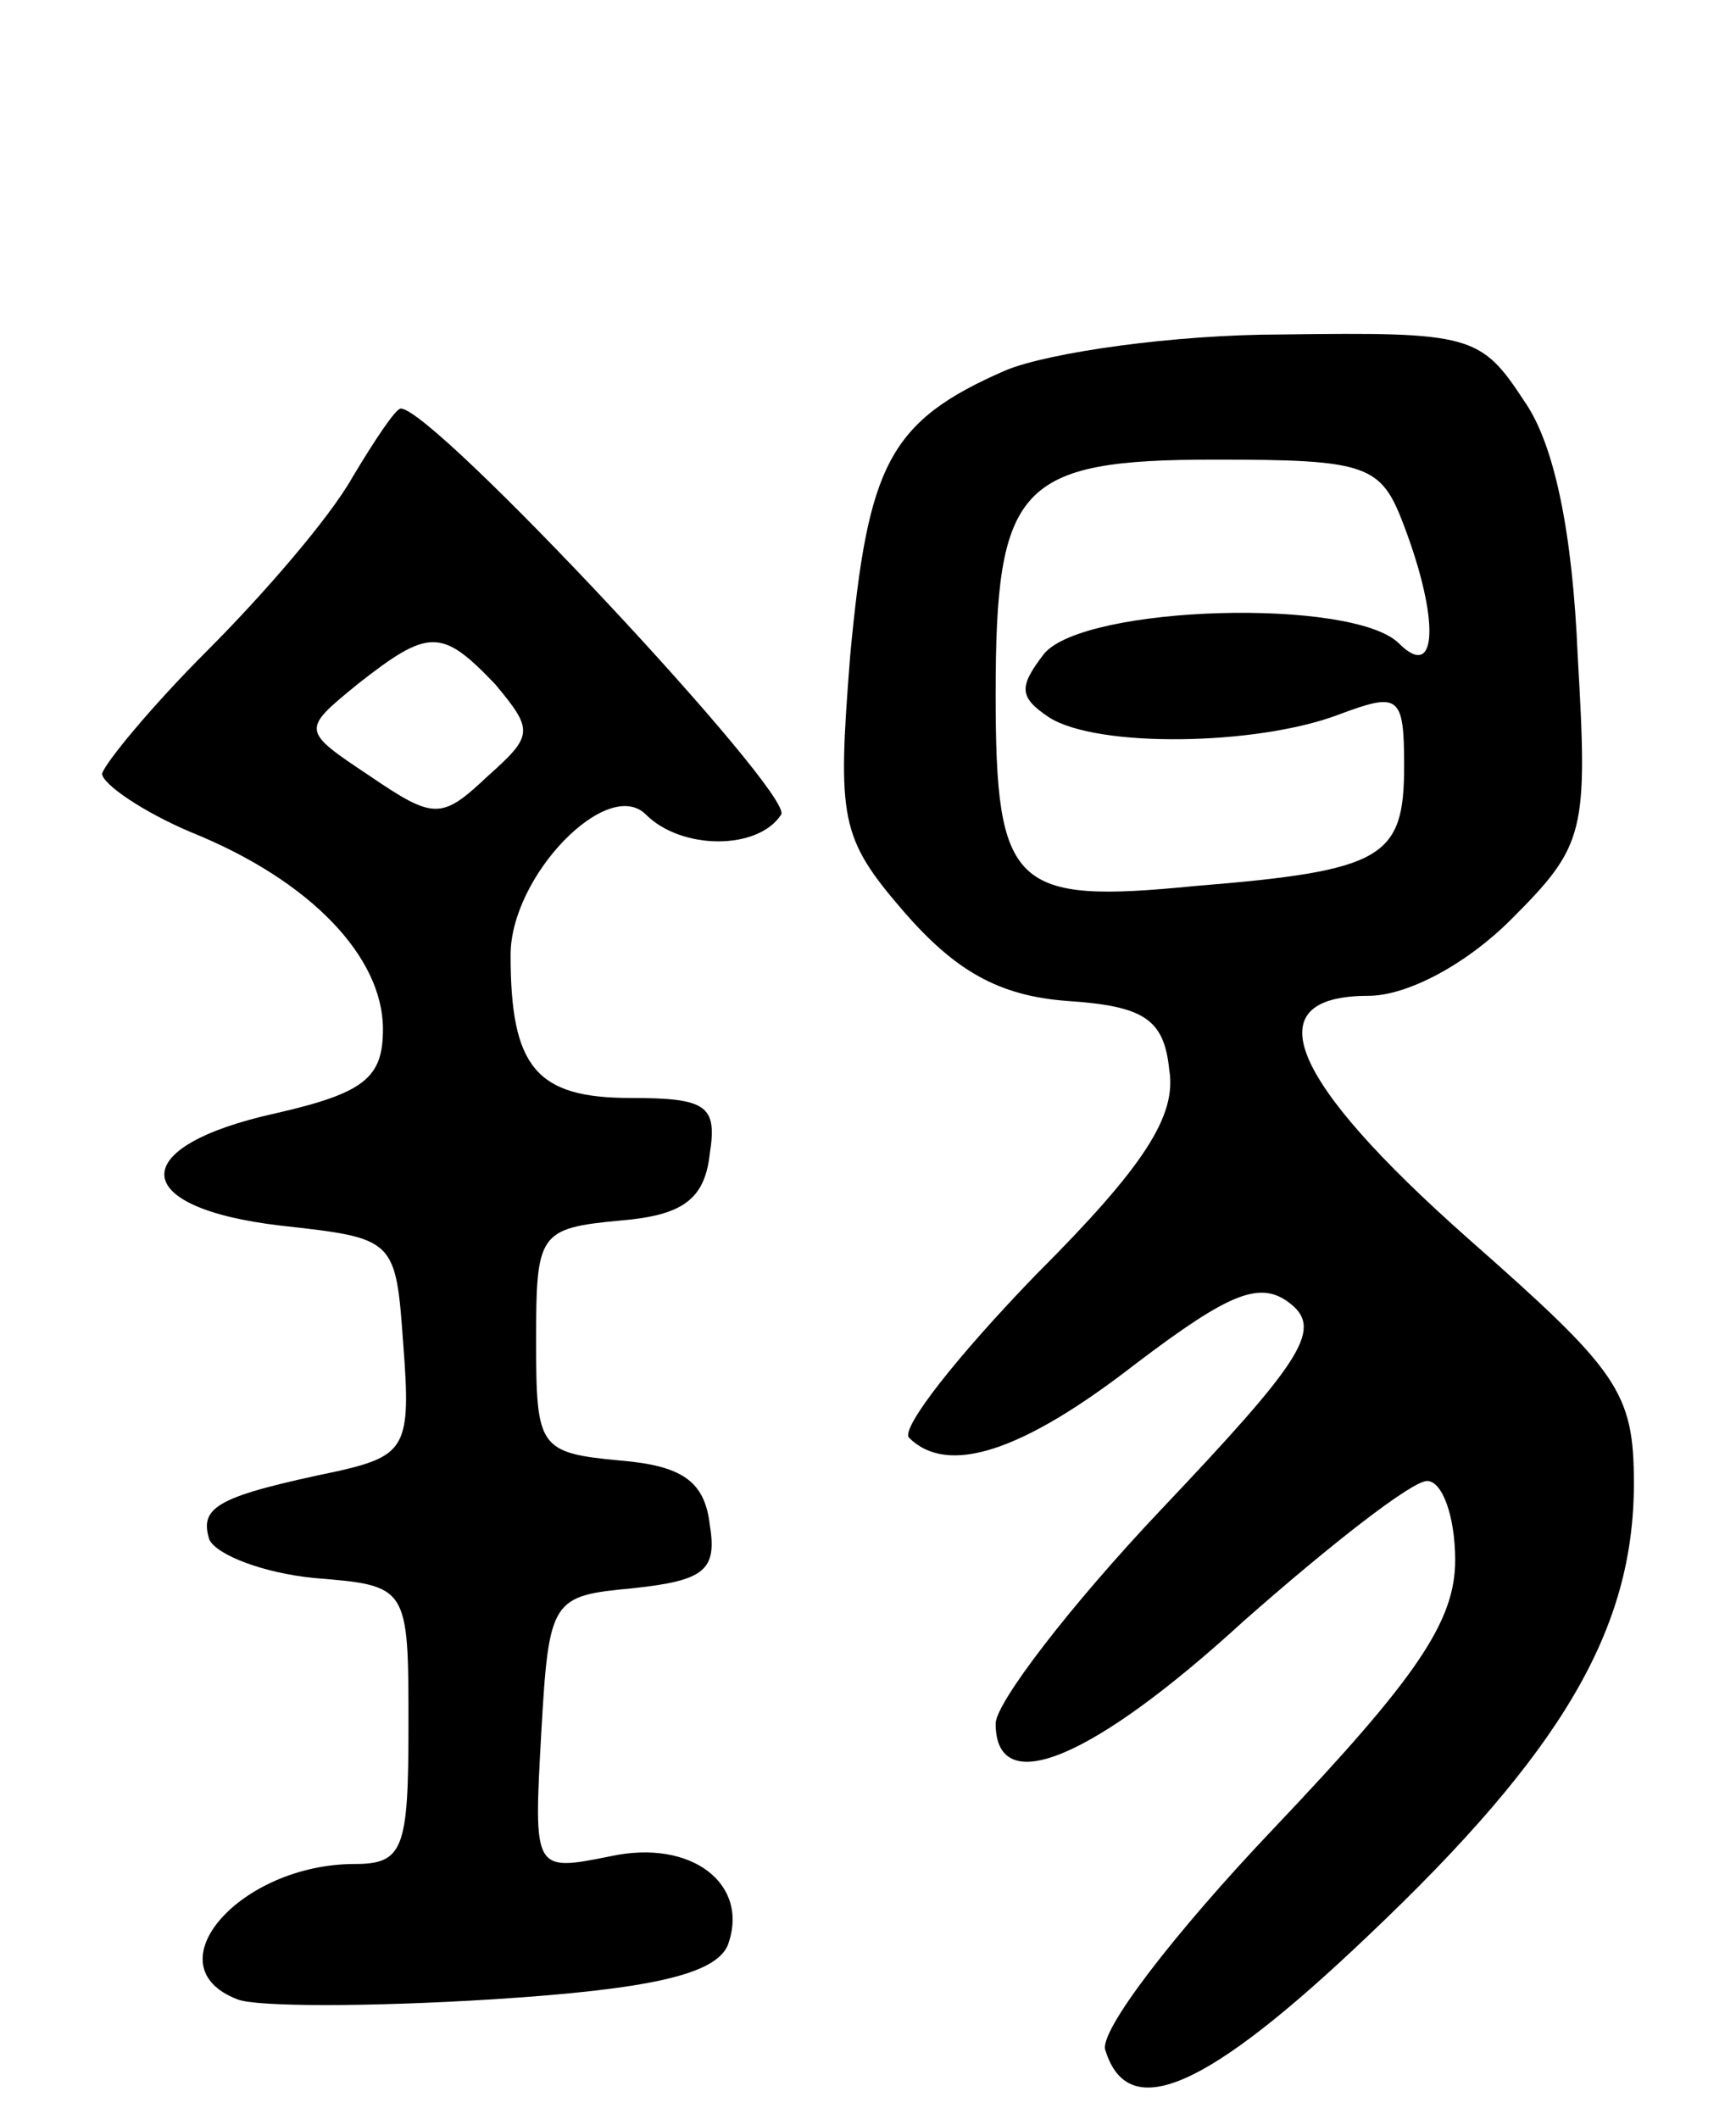
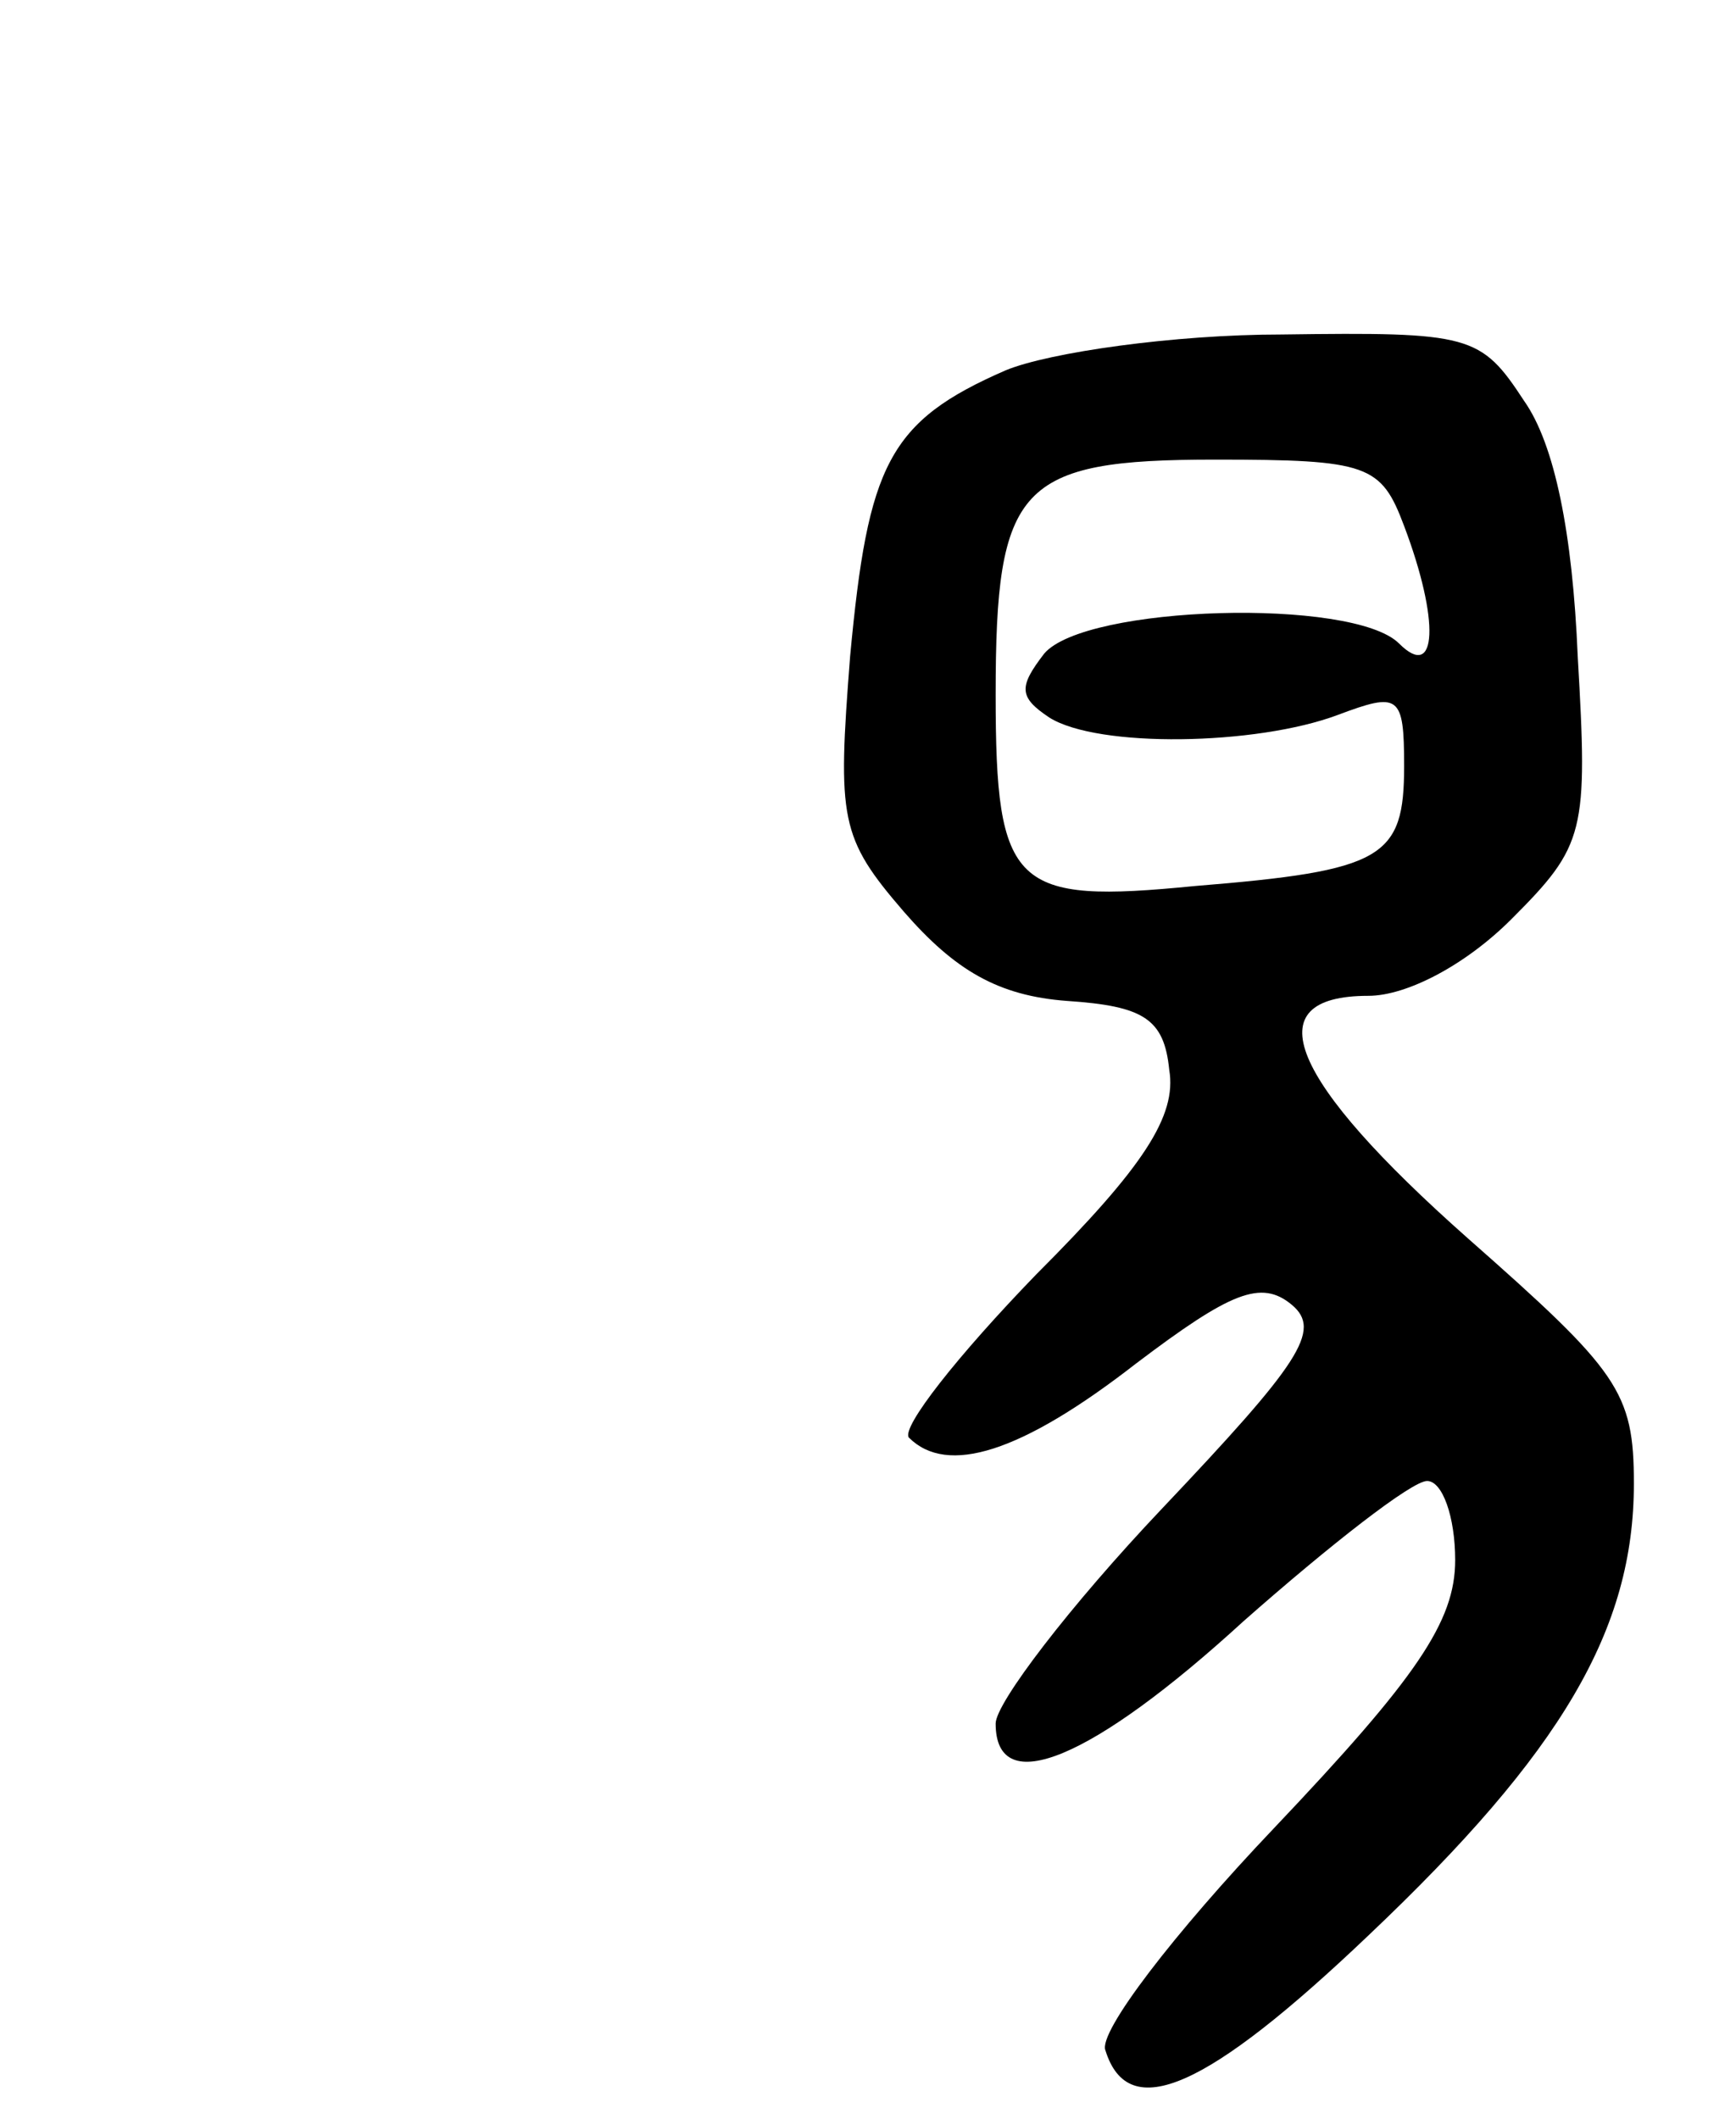
<svg xmlns="http://www.w3.org/2000/svg" version="1.0" width="68" height="83" viewBox="0 0 68 83">
  <g transform="translate(0,83) scale(0.1,-0.1)">
    <path d="M394 685 c-46 -20 -54 -37 -61 -112 -5 -64 -4 -71 21 -100 20 -23 37 -33 64 -35 30 -2 38 -7 40 -27 3 -18 -10 -38 -52 -80 -31 -32 -53 -60 -50 -64 15 -15 44 -6 89 29 37 28 49 33 61 23 12 -10 3 -23 -51 -80 -36 -38 -65 -76 -65 -84 0 -30 38 -14 97 40 34 30 66 55 72 55 6 0 11 -14 11 -31 0 -24 -15 -46 -71 -105 -39 -41 -69 -80 -66 -87 9 -29 40 -15 103 45 76 72 104 120 104 177 0 36 -6 44 -65 96 -70 62 -84 95 -39 95 15 0 38 12 56 30 29 29 30 34 26 103 -2 48 -9 83 -21 100 -17 26 -21 27 -95 26 -42 0 -91 -7 -108 -14z m156 -61 c14 -37 13 -61 -2 -46 -18 18 -123 15 -139 -4 -10 -13 -10 -17 2 -25 19 -12 81 -11 113 1 24 9 26 8 26 -20 0 -36 -8 -41 -82 -47 -71 -7 -78 -1 -78 75 0 82 9 92 86 92 60 0 65 -2 74 -26z" />
-     <path d="M138 643 c-9 -16 -35 -46 -57 -68 -22 -22 -40 -44 -41 -48 0 -4 16 -15 35 -23 47 -19 75 -49 75 -77 0 -19 -7 -25 -42 -33 -59 -13 -58 -37 2 -44 45 -5 45 -5 48 -47 3 -39 1 -43 -25 -49 -48 -10 -55 -14 -51 -27 3 -6 21 -13 41 -15 37 -3 37 -3 37 -58 0 -48 -2 -54 -21 -54 -45 0 -80 -40 -46 -53 7 -3 52 -3 100 0 63 4 87 10 92 21 9 24 -14 42 -46 35 -30 -6 -30 -6 -27 48 3 53 4 54 36 57 28 3 33 7 30 25 -2 17 -11 23 -35 25 -32 3 -33 5 -33 47 0 42 1 44 33 47 24 2 33 8 35 26 3 19 -1 22 -31 22 -37 0 -47 12 -47 56 0 31 38 70 53 55 14 -14 44 -14 53 0 5 8 -136 159 -149 159 -2 0 -10 -12 -19 -27z m56 -81 c15 -18 15 -20 -3 -36 -18 -17 -21 -17 -46 0 -27 18 -27 18 -5 36 28 22 33 22 54 0z" />
  </g>
</svg>